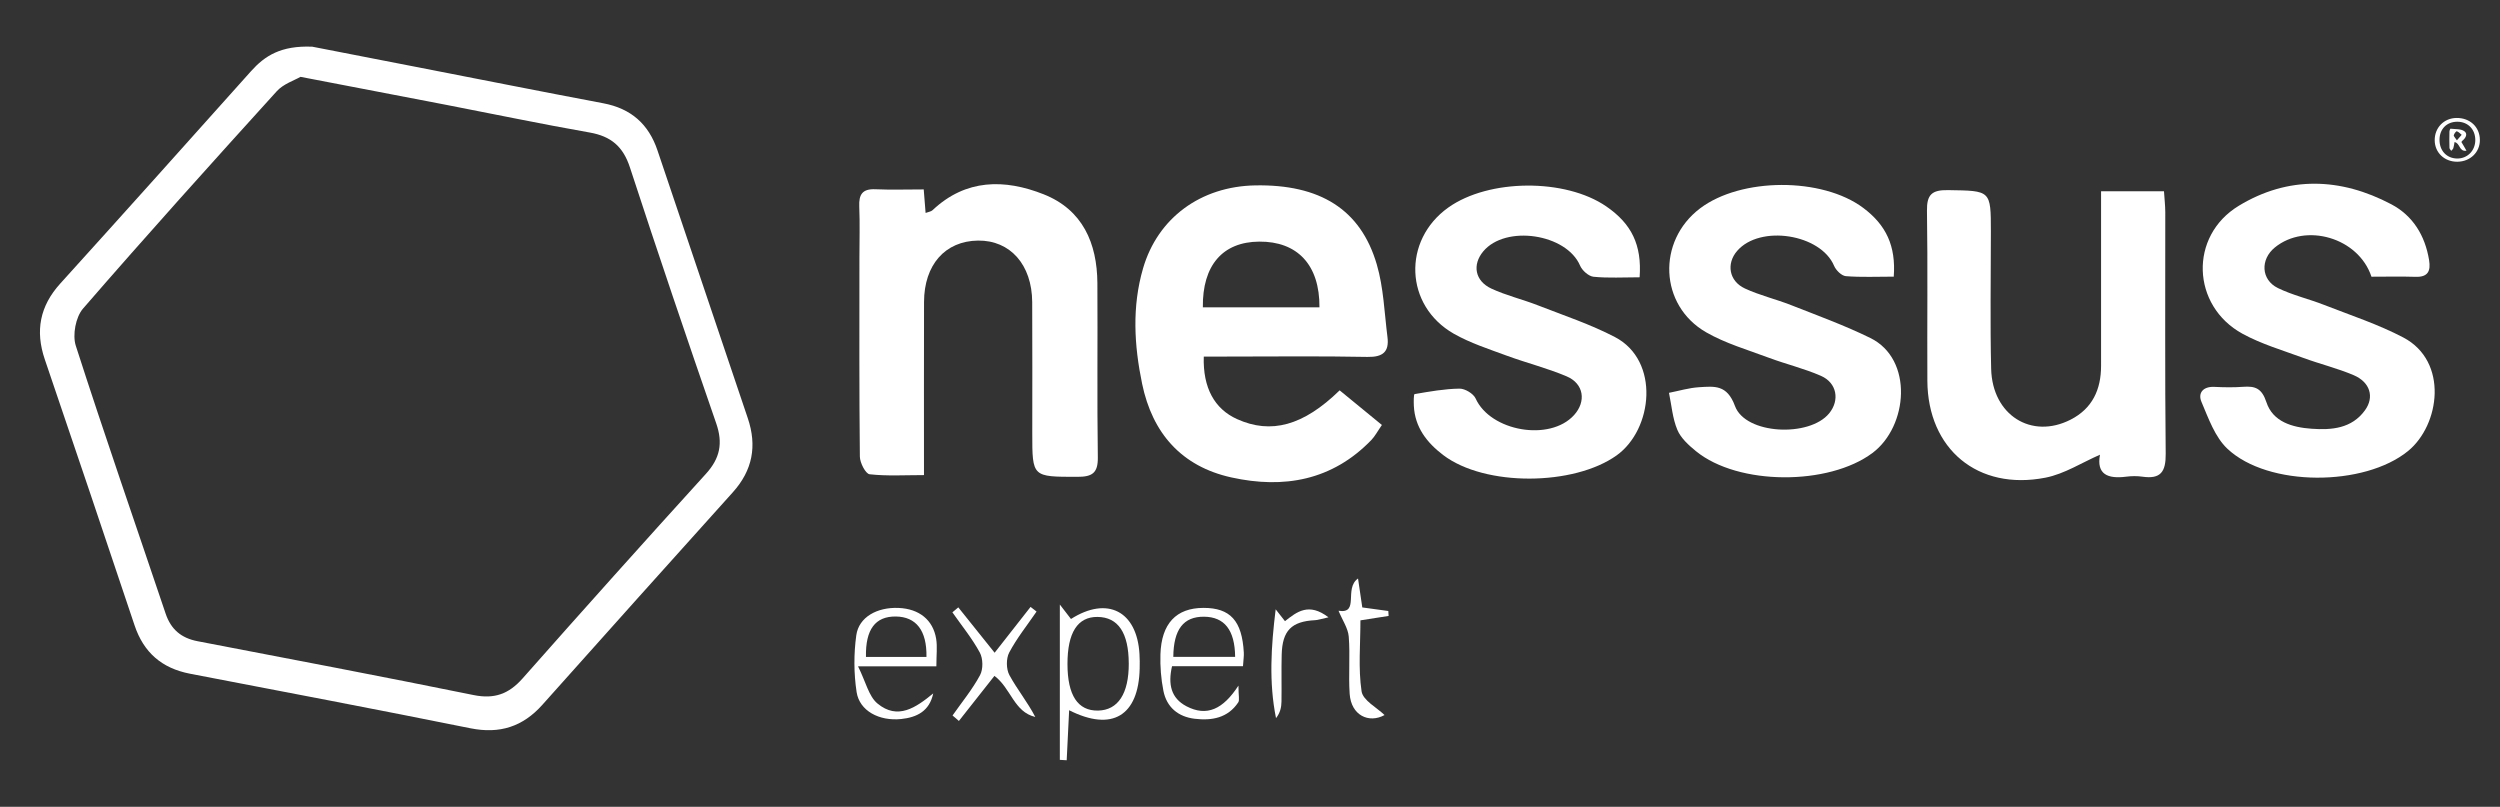
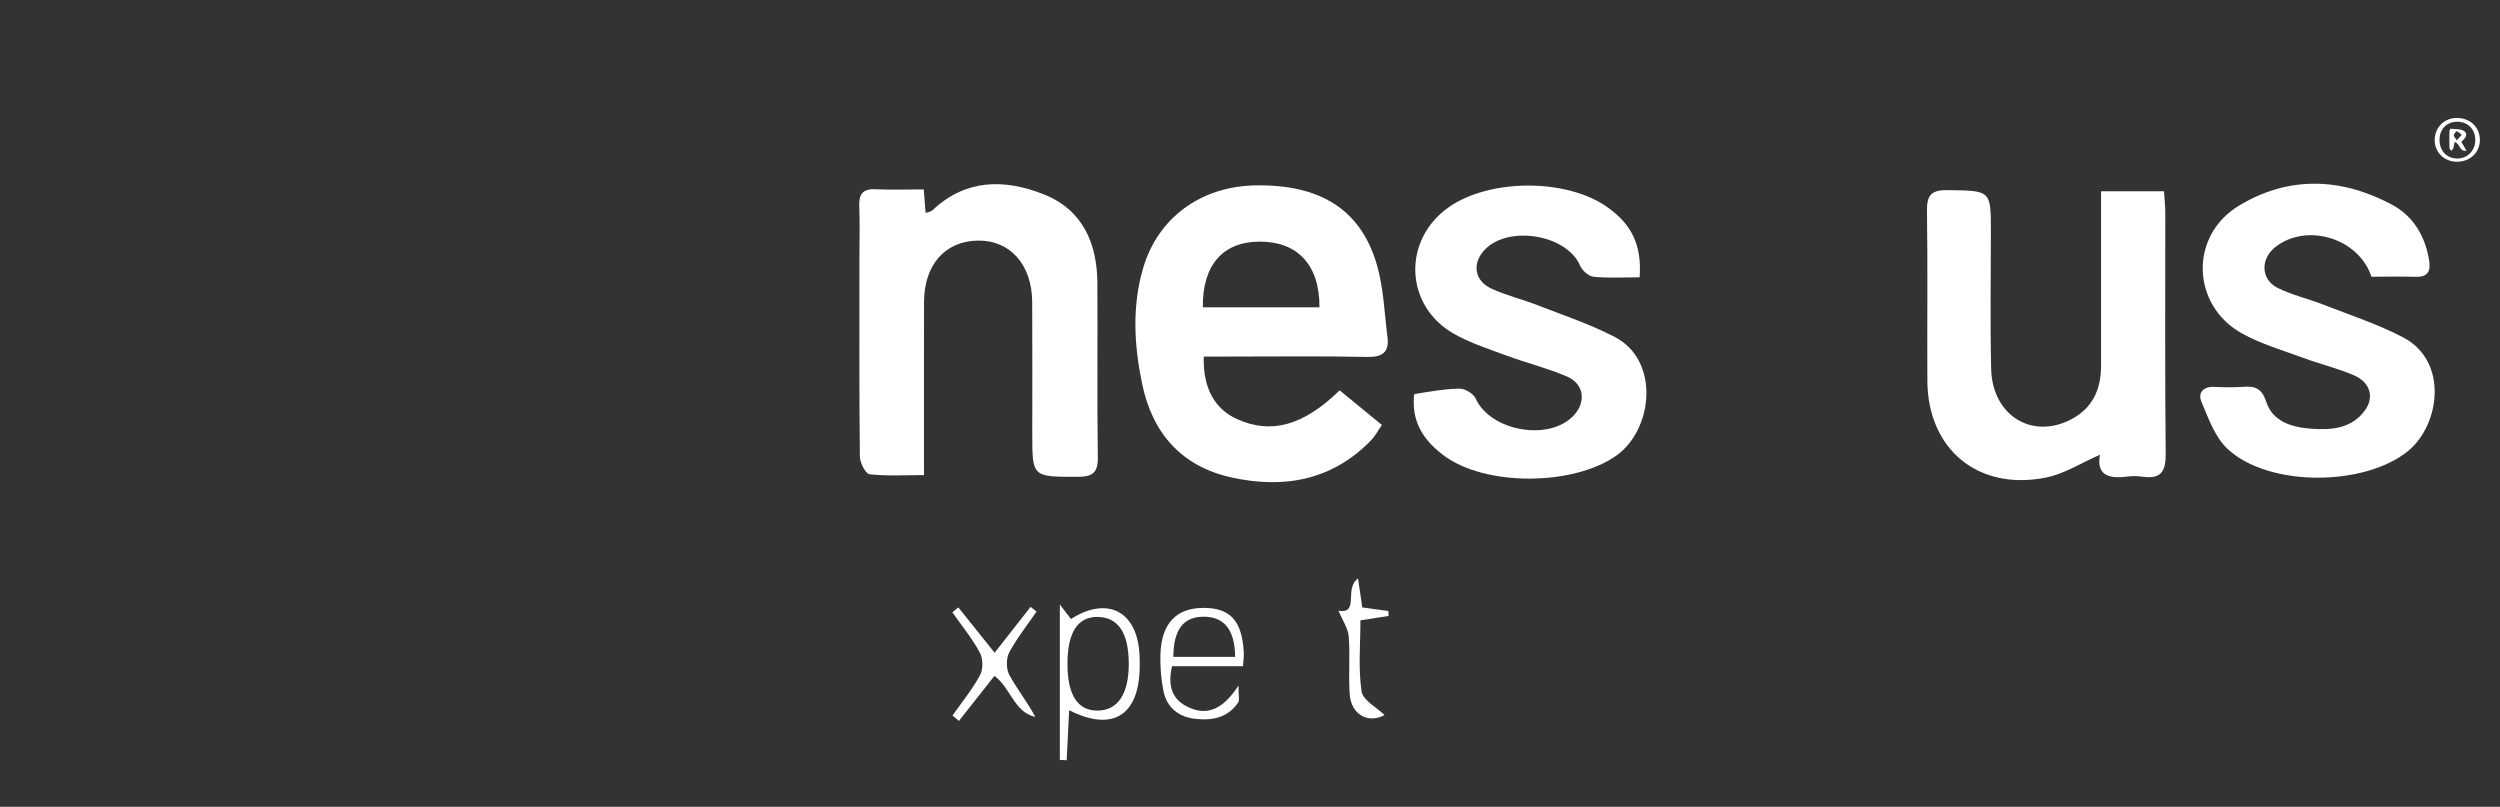
<svg xmlns="http://www.w3.org/2000/svg" id="Layer_1" data-name="Layer 1" viewBox="0 0 1080 348.54">
  <rect x="0" y="0" width="1080" height="348.54" fill="#333333" stroke="none" />
  <defs>
    <style>
      .cls-1 {
        fill: #fff;
      }
    </style>
  </defs>
  <path class="cls-1" d="m1061.61,69.87c-5.57.06-9.77-3.9-9.82-9.24-.05-5.45,3.98-9.6,9.4-9.67,5.84-.08,10.08,3.9,10.12,9.49.04,5.29-4.15,9.36-9.7,9.42Zm-7.74-9.49c-.02,4.69,3.04,7.99,7.52,8.1,4.5.1,7.95-3.38,7.94-8-.01-4.63-3.19-7.87-7.72-7.89-4.6-.02-7.72,3.13-7.74,7.79Z" />
  <path class="cls-1" d="m1065.52,65.12c-3.27.47-2.66-3.23-5.16-3.75-.17.89-.25,1.78-.52,2.62-.14.44-.59.79-.9,1.18-.27-.42-.76-.84-.77-1.27-.08-2.35-.06-4.7-.01-7.06,0-.44.34-1.26.45-1.24,2.01.24,4.4.01,5.92,1.04,1.68,1.14.68,3.03-.87,4.23-.12.09-.18.27-.33.5.34.58.72,1.2,1.09,1.82.32.55.63,1.1,1.1,1.92Zm-4.14-4.5c.96-1.11,1.51-1.75,2.06-2.38-.69-.55-1.31-1.29-2.1-1.53-.27-.08-1.18,1.04-1.31,1.7-.09.47.63,1.1,1.35,2.21Z" />
  <g>
-     <path class="cls-1" d="m134.85,20.16c12.27,2.39,28.52,5.55,44.77,8.72,27.01,5.26,53.99,10.63,81.02,15.74,11.94,2.26,19.56,8.96,23.39,20.35,12.97,38.58,25.99,77.15,39.02,115.71,4.04,11.94,2.09,22.49-6.48,32-27.51,30.52-54.9,61.16-82.28,91.81-8.44,9.45-18.43,12.67-31.08,10.12-40.31-8.13-80.71-15.79-121.1-23.56-12.16-2.34-20.04-9.12-23.99-20.94-12.8-38.33-25.76-76.6-38.77-114.86-4.18-12.31-2.15-23,6.69-32.76,27.58-30.46,54.99-61.08,82.38-91.71,6.01-6.72,12.96-11.14,26.41-10.61Zm-5,13.02c-2.62,1.53-7.38,3.03-10.27,6.21-28.18,31.07-56.25,62.24-83.72,93.93-3.16,3.65-4.61,11.38-3.12,16.03,12.45,38.71,25.82,77.12,38.79,115.67,2.31,6.88,6.73,10.62,13.85,11.99,39.77,7.62,79.55,15.2,119.24,23.26,8.96,1.82,15.19-.47,21.12-7.17,26.21-29.65,52.62-59.14,79.24-88.43,6.09-6.71,7.38-13.23,4.43-21.76-12.71-36.76-25.21-73.6-37.28-110.58-2.95-9.03-8.16-13.46-17.37-15.08-20.67-3.63-41.21-7.93-61.82-11.92-20.31-3.93-40.63-7.81-63.09-12.13Z" />
    <path class="cls-1" d="m520.03,154.04c-.43,13.47,4.65,22.62,14.35,27,14.7,6.65,28.65,2.91,44.35-12.41,5.94,4.87,11.98,9.82,18.25,14.96-1.89,2.72-2.98,4.86-4.57,6.51-16.88,17.45-37.77,21.16-60.46,16.15-21.57-4.76-34.12-19.13-38.55-40.42-3.45-16.62-4.43-33.36.41-49.94,6.35-21.74,24.87-35.36,48.41-35.8,27.99-.52,45.59,10.35,52.55,34.14,2.94,10.04,3.28,20.85,4.61,31.34.81,6.35-1.89,8.75-8.63,8.62-20.42-.41-40.86-.15-61.29-.15-3.17,0-6.34,0-9.46,0Zm49.98-21.26c.12-18.41-9.57-28.54-26.08-28.4-15.73.14-24.54,10.23-24.3,28.4h50.39Z" />
    <path class="cls-1" d="m399.05,81.84c.34,4.27.55,6.89.81,10.15,1.17-.45,2.34-.56,3.01-1.2,14.38-13.57,31.17-13.51,47.98-6.86,16.85,6.67,23.11,21.1,23.22,38.39.16,25.09-.17,50.19.19,75.28.1,6.88-2.55,8.39-8.85,8.39-19.47-.02-19.47.2-19.47-18.8,0-18.9.08-37.79-.03-56.69-.09-16.15-9.51-26.73-23.39-26.57-14.2.17-23.3,10.42-23.34,26.54-.07,24.46-.02,48.92-.02,74.77-8.35,0-15.99.49-23.49-.36-1.73-.2-4.18-4.95-4.21-7.62-.31-28.63-.19-57.27-.19-85.91,0-7.38.24-14.77-.07-22.14-.22-5.18,1.33-7.7,6.95-7.45,6.74.3,13.5.07,20.91.07Z" />
    <path class="cls-1" d="m907.67,82.64h27.17c.21,3.28.55,6.16.56,9.04.04,34.79-.19,69.58.18,104.37.08,7.74-2.15,11.02-10.03,9.88-2.32-.34-4.76-.3-7.09,0-7.84,1-12.87-.96-11.27-9.49-7.84,3.4-15.36,8.31-23.54,9.91-29.26,5.73-50.87-12.37-51.03-41.87-.13-24.47.2-48.95-.17-73.41-.11-7.03,2.13-9.05,9.11-8.94,18.49.29,18.49-.03,18.5,17.97,0,19.75-.36,39.52.12,59.26.49,19.96,17.38,30.56,34.3,21.94,9.41-4.79,13.19-13.01,13.18-23.27-.03-21.52,0-43.05,0-64.57,0-3.22,0-6.44,0-10.8Z" />
    <path class="cls-1" d="m708.32,119.79c-7.03,0-13.52.41-19.9-.23-2.13-.21-4.93-2.7-5.83-4.83-5.88-13.74-32.15-17.73-41.83-6.13-4.8,5.75-3.62,12.76,3.51,16.07,6.38,2.97,13.37,4.61,19.96,7.18,11.23,4.38,22.78,8.21,33.41,13.75,19.55,10.2,16.44,39.88.77,51.11-18.48,13.24-56.89,13.59-74.94-.12-7.05-5.36-12.25-11.99-12.69-21.31-.08-1.74-.08-4.96.32-5.03,6.43-1.1,12.93-2.27,19.42-2.36,2.36-.03,5.99,2.15,6.95,4.26,6.4,14.19,32.04,18.71,42.51,7.18,5.34-5.87,4.28-13.57-3.16-16.73-8.39-3.57-17.35-5.79-25.93-8.96-7.74-2.86-15.75-5.43-22.86-9.48-21.23-12.12-22.25-40.32-2.37-54.5,17.47-12.45,50.56-12.68,68.28-.47,10.88,7.49,15.39,16.58,14.38,30.6Z" />
    <path class="cls-1" d="m1024.47,119.53c-5.63-16.96-28.46-23.43-41.73-12.63-6.34,5.16-6.01,13.94,1.3,17.53,6.31,3.09,13.35,4.69,19.93,7.27,11.5,4.5,23.36,8.37,34.24,14.08,19.64,10.31,15.85,37.83,2.06,49.07-18.85,15.37-60.4,15.63-78.04-1-5.37-5.06-8.17-13.13-11.19-20.23-1.63-3.84.67-6.72,5.56-6.49,4.13.2,8.3.28,12.42-.03,5.26-.39,8.09.65,10.08,6.67,2.78,8.45,11.13,10.84,19.41,11.44,8.77.64,17.45-.07,23.17-7.98,4.15-5.74,2.2-12.13-4.88-15.15-7.04-3-14.57-4.82-21.77-7.47-8.85-3.26-18.08-5.95-26.28-10.44-22.05-12.08-23.14-42.17-1.64-55.24,21.4-13.01,44-12.26,65.92-.69,9.35,4.93,14.6,13.52,16.33,24.08.76,4.65-.36,7.44-5.81,7.27-6.19-.2-12.39-.05-19.08-.05Z" />
-     <path class="cls-1" d="m818.1,119.51c-7.23,0-14,.32-20.7-.21-1.83-.15-4.25-2.53-5.06-4.44-5.8-13.78-32.03-17.92-41.92-6.44-4.72,5.49-3.51,13,3.37,16.2,6.39,2.97,13.39,4.6,19.97,7.19,11.49,4.53,23.15,8.76,34.21,14.19,18.7,9.19,16.33,38.16.94,49.68-18.89,14.14-57.97,14.14-76.25-.77-3.15-2.57-6.55-5.64-8.05-9.23-2.08-4.96-2.49-10.62-3.61-15.98,4.35-.85,8.68-2.17,13.07-2.43,6.52-.38,12-1.23,15.44,8.13,4.53,12.34,32.15,13.59,40.68,3.17,4.64-5.66,3.39-13.16-3.53-16.2-7.27-3.19-15.12-5.05-22.58-7.84-9.12-3.41-18.67-6.18-27.03-10.98-20.24-11.64-21.29-39.4-2.64-53.52,17.72-13.41,52.74-13.52,70.51-.22,9.88,7.4,14.16,16.43,13.18,29.69Z" />
    <path class="cls-1" d="m457.84,261.15c2.58,3.35,3.7,4.8,4.82,6.25,15.7-10,28.54-3.42,29.6,15.19.12,2.05.13,4.11.08,6.17-.43,20.45-11.9,27.46-30.47,18.06-.36,7.34-.71,14.48-1.06,21.61-.99-.06-1.98-.11-2.96-.17v-67.11Zm29.78,25.43c-.04-13.2-4.59-19.98-13.48-20.07-8.62-.09-13.01,6.79-12.99,20.34.01,13.52,4.45,20.28,13.21,20.12,8.64-.16,13.31-7.32,13.27-20.39Z" />
    <path class="cls-1" d="m536.97,287.8h-30.65c-1.8,7.83-.44,13.83,6.27,17.33,8.79,4.58,15.8,1.24,22.42-8.95,0,4.48.56,6.27-.09,7.25-4.5,6.76-11.43,7.96-18.79,7.08-7.14-.85-12.13-4.96-13.54-12.08-1.02-5.15-1.45-10.53-1.28-15.78.43-13.31,6.84-20,18.52-20.04,11.66-.04,16.76,5.58,17.5,19.37.08,1.44-.17,2.9-.36,5.82Zm-30.1-4.04h26.71c-.12-11.65-4.66-17.28-13.46-17.34-8.82-.05-13.13,5.4-13.25,17.34Z" />
-     <path class="cls-1" d="m404.5,287.85h-33.83c3.37,6.75,4.61,12.94,8.4,16.07,8.77,7.25,16.61,1.76,24.08-4.37-1.62,7.68-7.06,10.36-13.86,11.07-9.48.99-18.01-3.54-19.24-11.66-1.22-8.01-1.25-16.47-.14-24.5,1.09-7.89,9.04-12.23,18.31-11.83,8.82.38,14.86,5.14,16.2,13.35.55,3.41.09,6.99.09,11.86Zm-4.27-4.06c.21-11.42-4.45-17.36-13.25-17.46-8.84-.09-13.14,5.57-12.88,17.46h26.13Z" />
    <path class="cls-1" d="m411.49,309.1c4.04-5.77,8.58-11.27,11.89-17.43,1.38-2.57,1.31-7.15-.09-9.74-3.32-6.14-7.83-11.64-11.86-17.4.85-.72,1.7-1.43,2.55-2.15,5.08,6.34,10.16,12.69,15.7,19.6,5.22-6.65,10.37-13.23,15.52-19.8.86.67,1.72,1.35,2.59,2.02-4.01,5.86-8.51,11.46-11.81,17.69-1.37,2.59-1.33,7.15.07,9.74,3.34,6.16,7.87,11.67,11.19,18.1-9.26-2.2-10.46-12.39-17.64-17.75-5.03,6.38-10.2,12.92-15.36,19.47-.91-.79-1.83-1.58-2.74-2.36Z" />
    <path class="cls-1" d="m578.23,263.85c9.25,1.47,2.22-9.59,8.44-13.94.68,4.63,1.22,8.28,1.84,12.5,3.65.5,7.44,1.02,11.24,1.54.04.71.09,1.42.13,2.13-3.74.59-7.49,1.18-12.17,1.91,0,10.3-.99,20.66.49,30.65.58,3.94,6.68,7.08,9.93,10.26-6.78,3.73-14.43.15-15.07-9.14-.56-8.21.25-16.53-.4-24.73-.29-3.61-2.71-7.05-4.41-11.17Z" />
-     <path class="cls-1" d="m555.11,268.35c5.15-4.07,10.29-8.17,18.79-1.67-3.25.71-4.5,1.17-5.78,1.24-10.17.51-14.15,4.46-14.43,14.85-.18,6.78.02,13.56-.09,20.34-.04,2.4-.52,4.79-2.36,7.13-3.12-15.44-2.13-30.92-.15-47.02,1.34,1.71,2.68,3.42,4.02,5.13Z" />
  </g>
</svg>